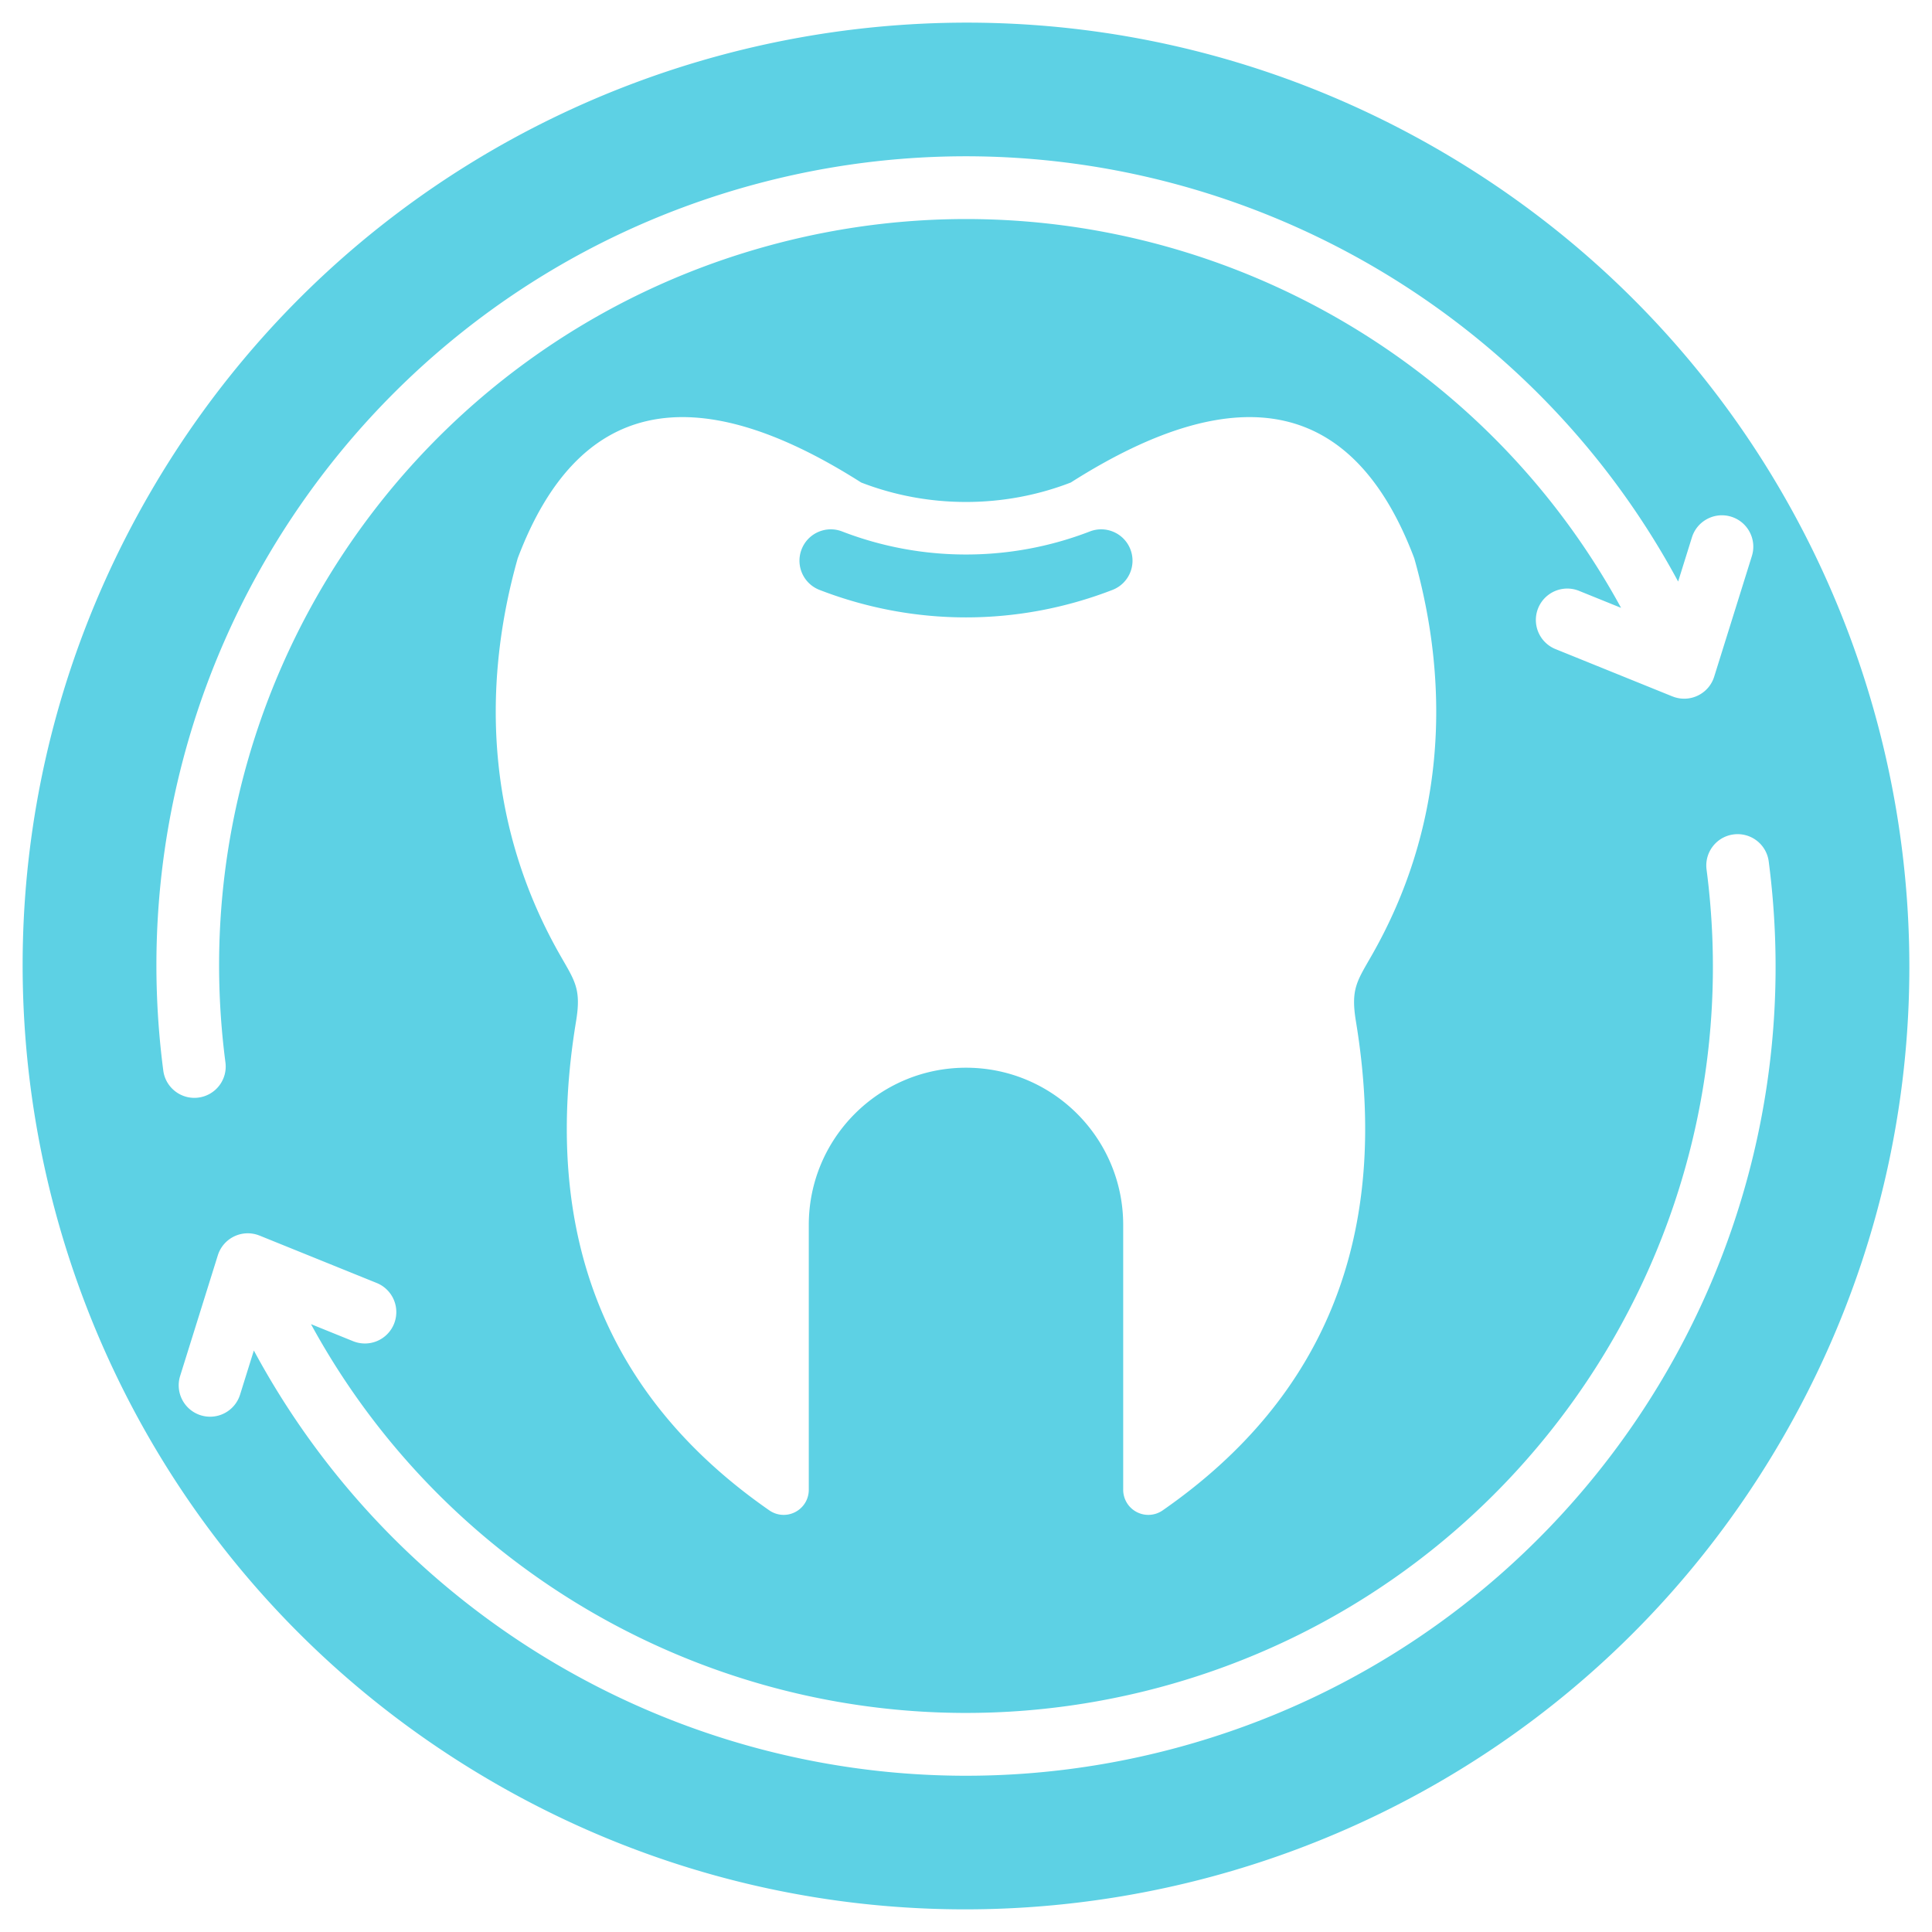
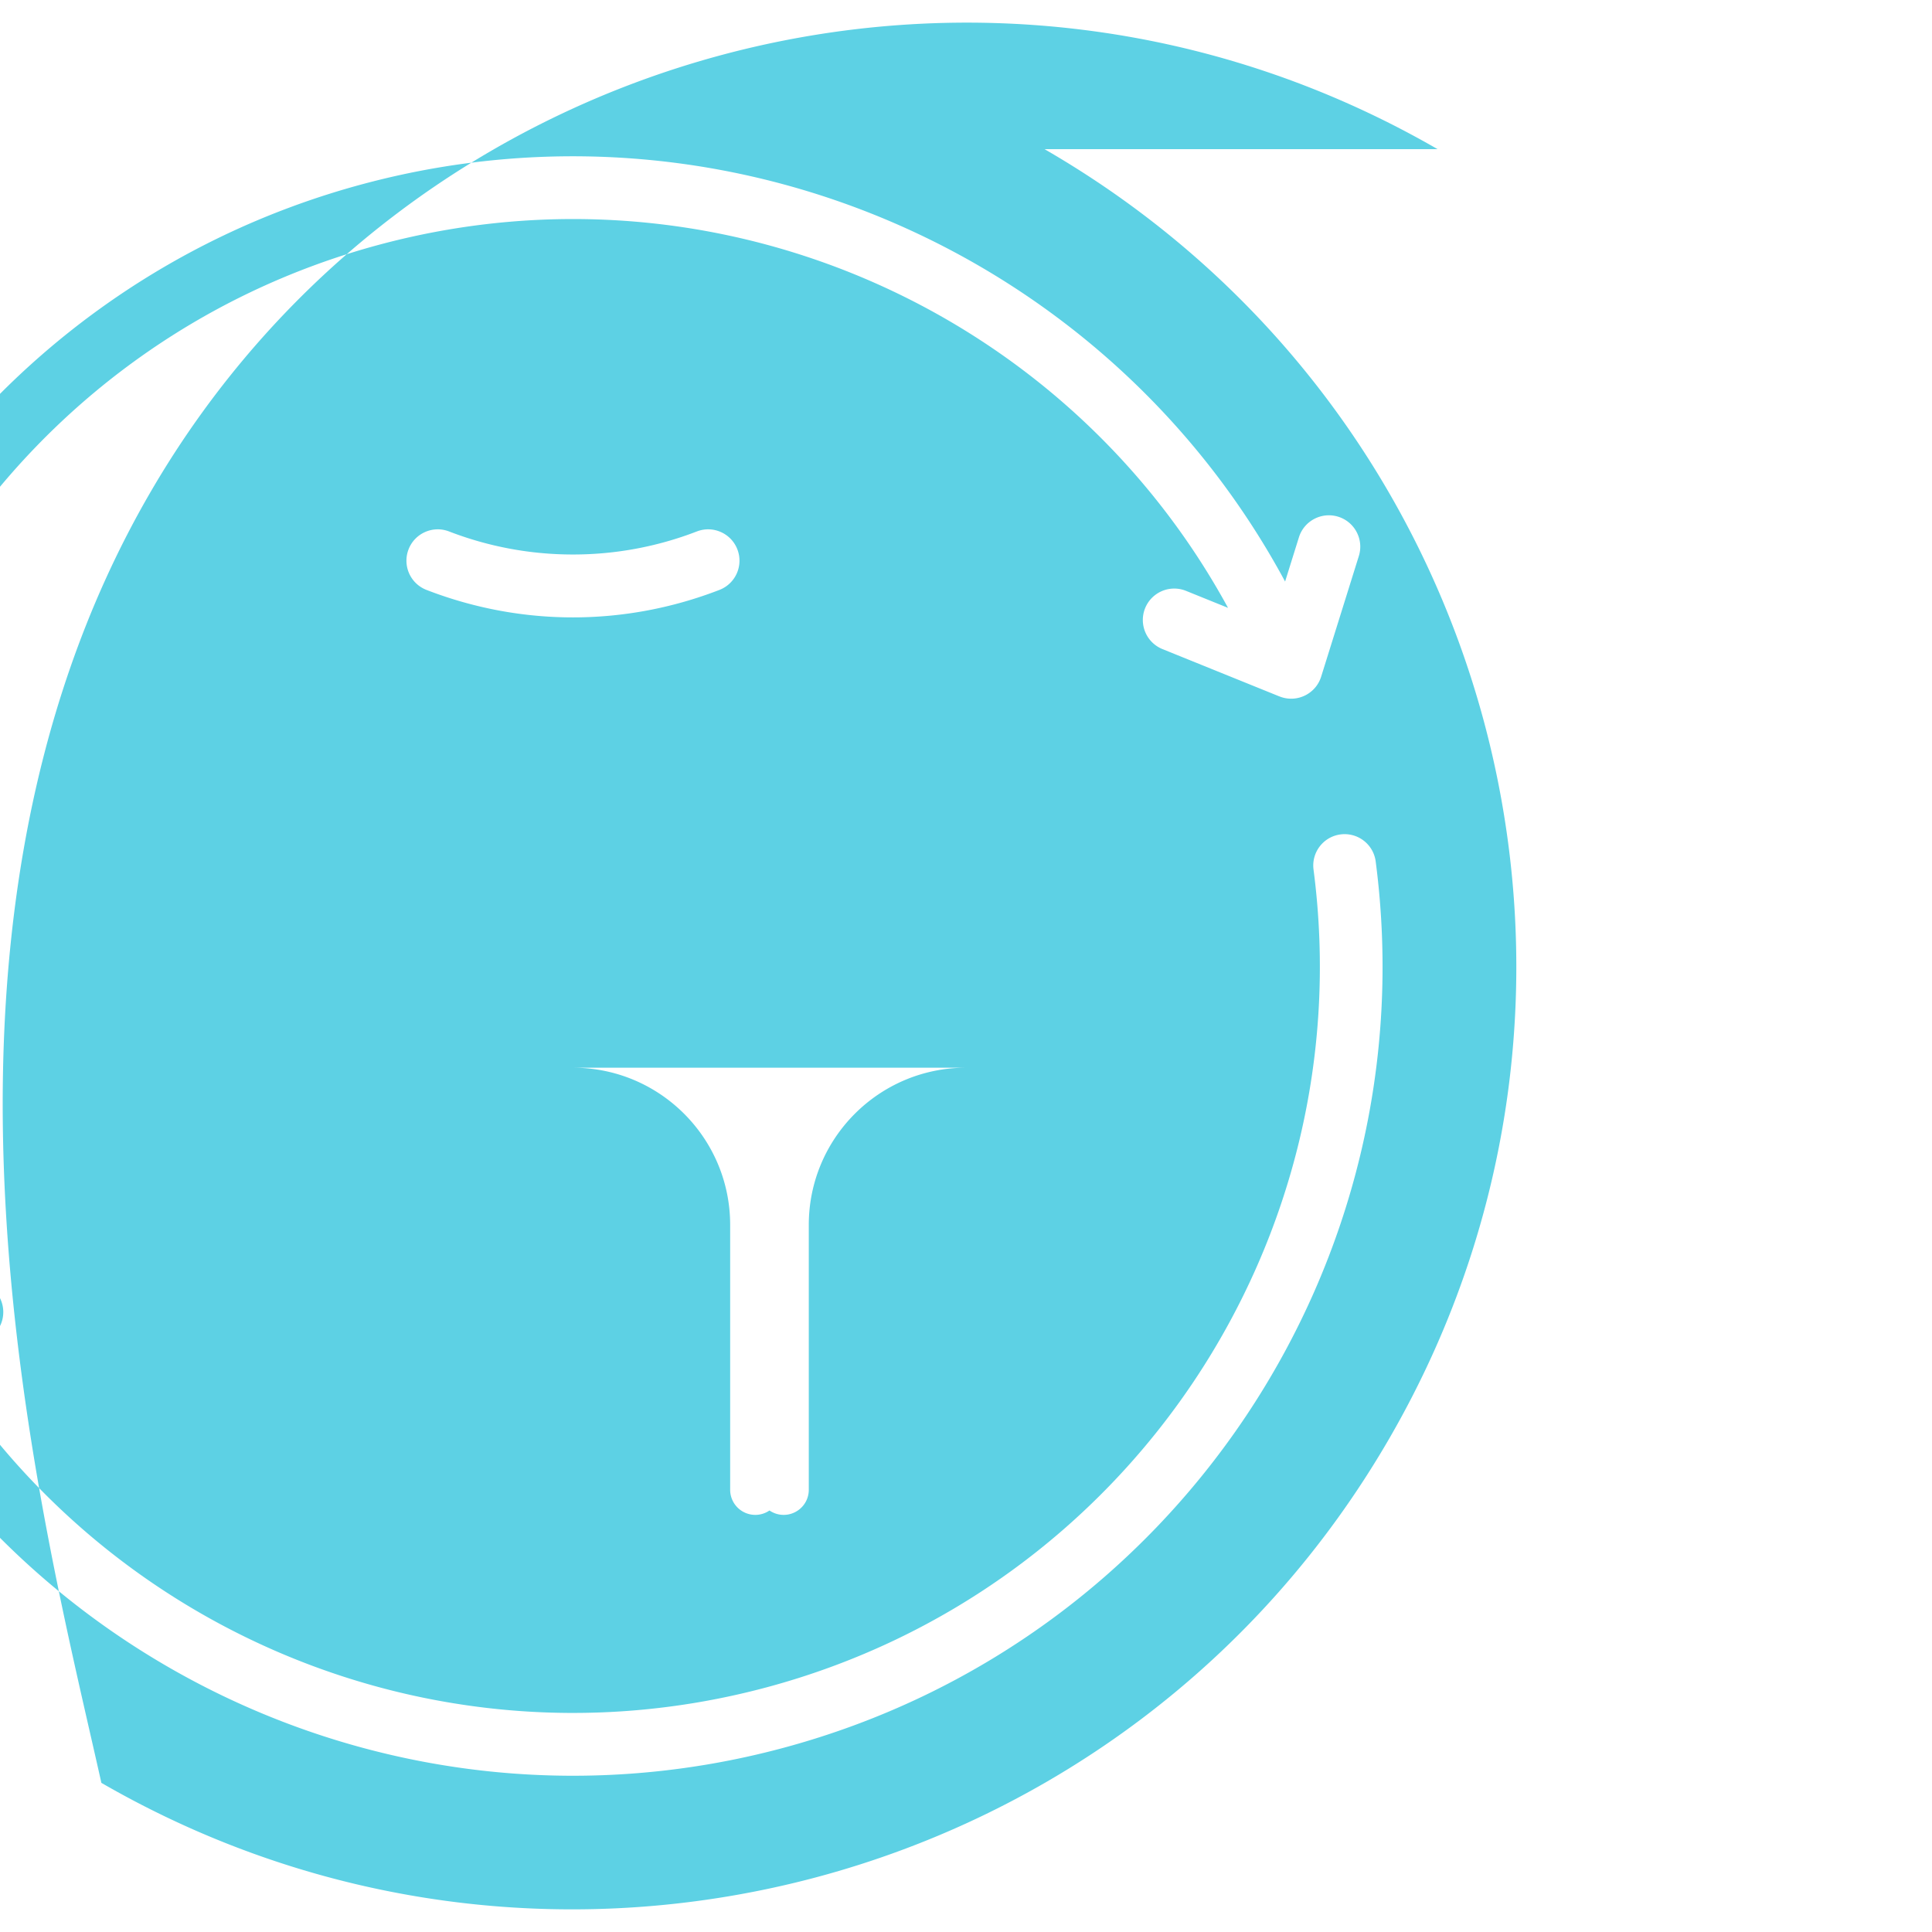
<svg xmlns="http://www.w3.org/2000/svg" version="1.1" width="512" height="512" x="0" y="0" viewBox="0 0 512 512" style="enable-background:new 0 0 512 512" xml:space="preserve" class="">
  <g>
-     <path fill-rule="evenodd" d="M256.001 282.957c-23.011 0-41.665 18.656-41.665 41.663v70.151a6.64 6.64 0 0 1-3.533 5.911 6.642 6.642 0 0 1-6.882-.389c-43.448-30.163-60.537-73.36-51.267-129.595 1.43-8.658-.296-10.684-4.271-17.665-18.88-33.154-21.146-69.843-11.183-105.075 15.824-41.925 46.163-48.621 91.025-20.085 17.742 6.873 37.805 6.873 55.546 0 44.862-28.536 75.203-21.84 91.027 20.085 9.963 35.232 7.697 71.921-11.187 105.075-3.972 6.981-5.698 9.007-4.271 17.665 9.272 56.234-7.815 99.432-51.261 129.595a6.644 6.644 0 0 1-6.882.389 6.647 6.647 0 0 1-3.539-5.911V324.62c.003-23.007-18.649-41.663-41.657-41.663m192.38-140.553c1.366-4.384 6.033-6.832 10.417-5.468 4.387 1.364 6.834 6.032 5.467 10.418l-9.985 31.96c-1.363 4.387-6.028 6.834-10.415 5.471a9.472 9.472 0 0 1-.652-.234v.007l-31.041-12.564a8.323 8.323 0 0 1 6.252-15.427l11.177 4.521c-20.289-37.226-51.449-65.972-88.003-83.525-41.343-19.853-89.609-25.397-136.869-12.732-47.922 12.839-87.384 42.431-113.252 81.097-25.87 38.677-38.156 86.445-31.731 135.637a8.301 8.301 0 0 1-7.161 9.308c-4.547.593-8.717-2.614-9.311-7.156-6.964-53.321 6.357-105.104 34.402-147.032 28.052-41.936 70.823-74.017 122.756-87.933 51.182-13.715 103.488-7.688 148.324 13.839 39.964 19.189 73.981 50.702 95.967 91.525zm3.875 88.034c-.592-4.55 2.613-8.719 7.162-9.308a8.307 8.307 0 0 1 9.312 7.157c6.962 53.317-6.358 105.101-34.404 147.031-28.05 41.933-70.828 74.017-122.757 87.933-50.82 13.619-102.74 7.787-147.347-13.355-40.392-19.144-74.784-50.836-96.948-92.002l-3.654 11.699a8.32 8.32 0 0 1-10.417 5.472 8.32 8.32 0 0 1-5.467-10.417l9.986-31.963a8.316 8.316 0 0 1 11.066-5.237v-.004l31.04 12.559a8.321 8.321 0 0 1 4.59 10.837 8.324 8.324 0 0 1-10.838 4.591l-11.165-4.518c20.458 37.529 51.965 66.437 88.906 83.939 41.15 19.508 89.053 24.887 135.954 12.319 47.922-12.844 87.385-42.435 113.252-81.101 25.869-38.675 38.152-86.443 31.729-135.632zm-235.078-74.107a8.303 8.303 0 0 1-4.751-10.739c1.653-4.276 6.463-6.409 10.74-4.751a91.005 91.005 0 0 0 32.832 6.107 90.981 90.981 0 0 0 32.829-6.107c4.278-1.658 9.089.475 10.742 4.751a8.301 8.301 0 0 1-4.75 10.739c-12.531 4.853-25.7 7.284-38.82 7.284-13.124 0-26.29-2.431-38.822-7.284zm163.801-116.8c119.553 69.022 160.515 221.896 91.492 341.447-69.023 119.552-221.897 160.514-341.448 91.496C11.47 403.447-29.494 250.572 39.529 131.023c69.024-119.555 221.898-160.519 341.45-91.492z" clip-rule="evenodd" fill="#5dd1e4" opacity="1" data-original="#000000" class="" />
+     <path fill-rule="evenodd" d="M256.001 282.957c-23.011 0-41.665 18.656-41.665 41.663v70.151a6.64 6.64 0 0 1-3.533 5.911 6.642 6.642 0 0 1-6.882-.389a6.644 6.644 0 0 1-6.882.389 6.647 6.647 0 0 1-3.539-5.911V324.62c.003-23.007-18.649-41.663-41.657-41.663m192.38-140.553c1.366-4.384 6.033-6.832 10.417-5.468 4.387 1.364 6.834 6.032 5.467 10.418l-9.985 31.96c-1.363 4.387-6.028 6.834-10.415 5.471a9.472 9.472 0 0 1-.652-.234v.007l-31.041-12.564a8.323 8.323 0 0 1 6.252-15.427l11.177 4.521c-20.289-37.226-51.449-65.972-88.003-83.525-41.343-19.853-89.609-25.397-136.869-12.732-47.922 12.839-87.384 42.431-113.252 81.097-25.87 38.677-38.156 86.445-31.731 135.637a8.301 8.301 0 0 1-7.161 9.308c-4.547.593-8.717-2.614-9.311-7.156-6.964-53.321 6.357-105.104 34.402-147.032 28.052-41.936 70.823-74.017 122.756-87.933 51.182-13.715 103.488-7.688 148.324 13.839 39.964 19.189 73.981 50.702 95.967 91.525zm3.875 88.034c-.592-4.55 2.613-8.719 7.162-9.308a8.307 8.307 0 0 1 9.312 7.157c6.962 53.317-6.358 105.101-34.404 147.031-28.05 41.933-70.828 74.017-122.757 87.933-50.82 13.619-102.74 7.787-147.347-13.355-40.392-19.144-74.784-50.836-96.948-92.002l-3.654 11.699a8.32 8.32 0 0 1-10.417 5.472 8.32 8.32 0 0 1-5.467-10.417l9.986-31.963a8.316 8.316 0 0 1 11.066-5.237v-.004l31.04 12.559a8.321 8.321 0 0 1 4.59 10.837 8.324 8.324 0 0 1-10.838 4.591l-11.165-4.518c20.458 37.529 51.965 66.437 88.906 83.939 41.15 19.508 89.053 24.887 135.954 12.319 47.922-12.844 87.385-42.435 113.252-81.101 25.869-38.675 38.152-86.443 31.729-135.632zm-235.078-74.107a8.303 8.303 0 0 1-4.751-10.739c1.653-4.276 6.463-6.409 10.74-4.751a91.005 91.005 0 0 0 32.832 6.107 90.981 90.981 0 0 0 32.829-6.107c4.278-1.658 9.089.475 10.742 4.751a8.301 8.301 0 0 1-4.75 10.739c-12.531 4.853-25.7 7.284-38.82 7.284-13.124 0-26.29-2.431-38.822-7.284zm163.801-116.8c119.553 69.022 160.515 221.896 91.492 341.447-69.023 119.552-221.897 160.514-341.448 91.496C11.47 403.447-29.494 250.572 39.529 131.023c69.024-119.555 221.898-160.519 341.45-91.492z" clip-rule="evenodd" fill="#5dd1e4" opacity="1" data-original="#000000" class="" />
  </g>
</svg>